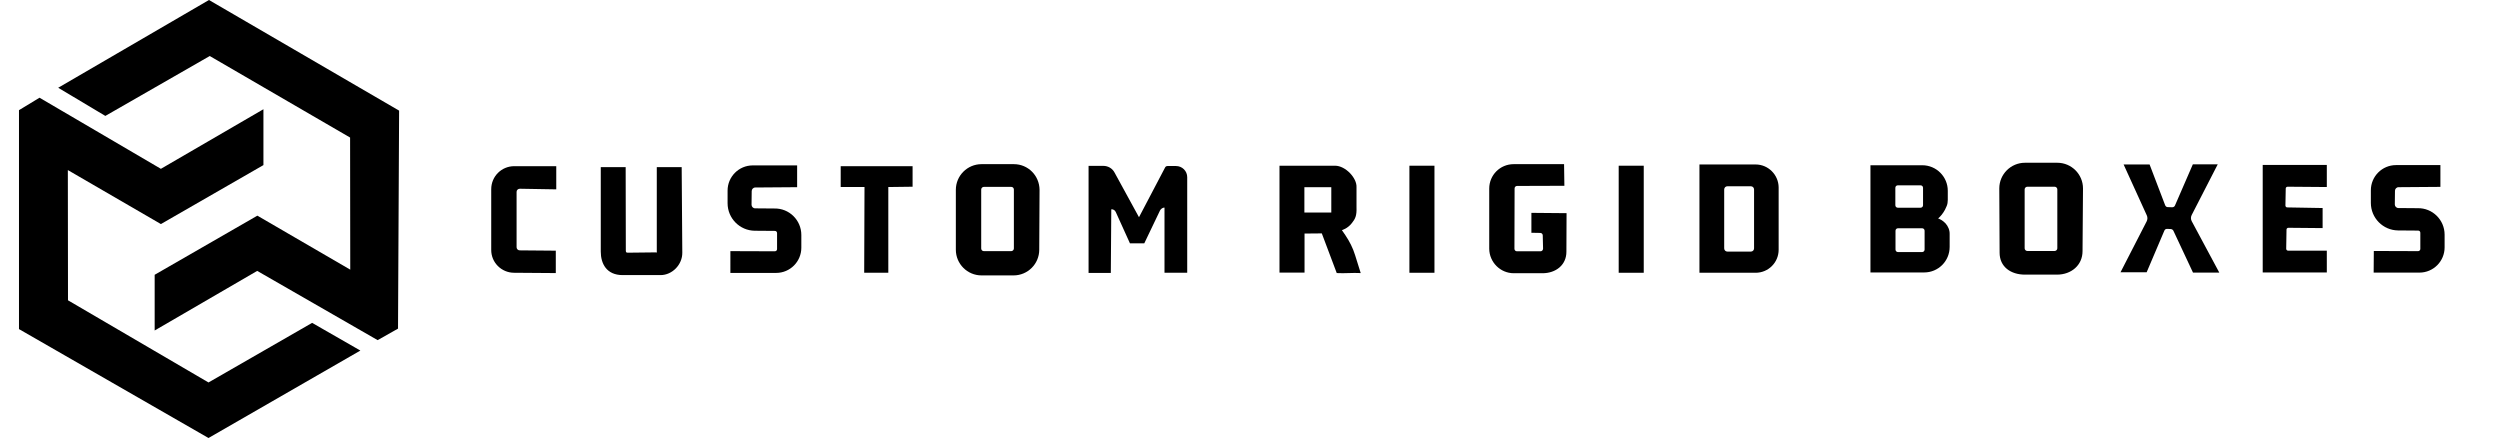
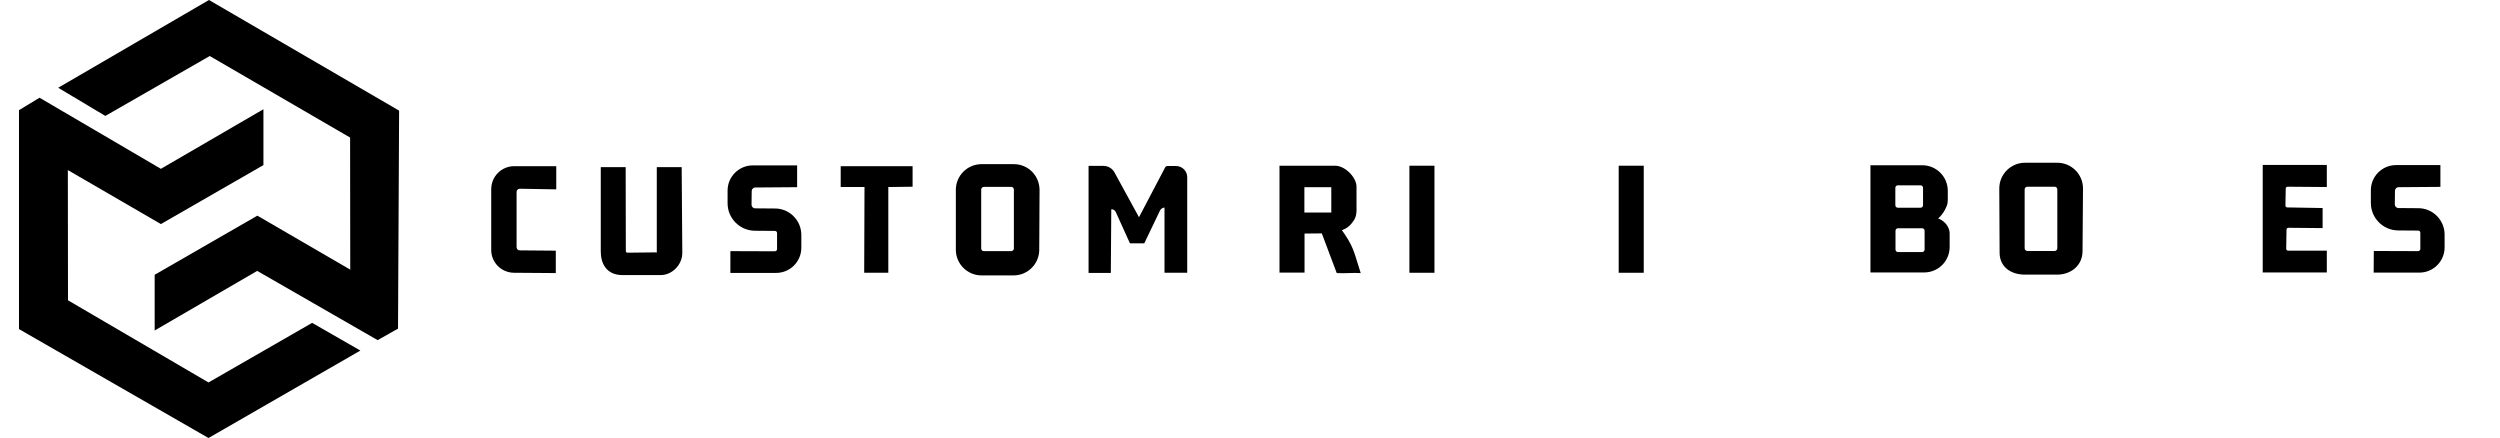
<svg xmlns="http://www.w3.org/2000/svg" version="1.1" id="Layer_1" x="0px" y="0px" viewBox="0 0 1606.7 281.5" style="enable-background:new 0 0 1606.7 281.5;" xml:space="preserve">
  <g>
    <path d="M330.4,175.3l26.8,0.2v-14.4l-23.2-0.2c-1.1,0-2-0.9-2-2v-35.6c0-1.1,0.9-2,2.1-2l23.4,0.4v-14.9h-27   c-8.2,0-14.8,6.6-14.8,14.8v38.9C315.6,168.7,322.3,175.3,330.4,175.3z" />
    <path d="M424.5,176.8h-24.3c-10.5,0-14.1-7.5-14.1-15.1v-54.3h16l0.1,53.2c0,1.2,0,1.8,1.2,1.8l18-0.2c1.2,0,0.7,0.5,0.7-0.7   l0-54.1h16l0.4,55C438.6,170,432.1,176.8,424.5,176.8z" />
    <polygon points="570.9,175.3 555.4,175.3 555.6,120.2 540.3,120.2 540.3,106.8 586.5,106.8 586.5,120 570.9,120.2  " />
    <path d="M651.6,105.5h-20.8c-9.1,0-16.5,7.4-16.5,16.5v38.5c0,9.1,7.4,16.5,16.5,16.5h20.6c9.1,0,16.5-7.4,16.5-16.5l0.2-38.5   C668,112.8,660.7,105.5,651.6,105.5z M651.6,159.7c0,0.9-0.8,1.7-1.7,1.7h-17.6c-1,0-1.7-0.8-1.7-1.7v-37.9c0-0.9,0.8-1.7,1.7-1.7   h17.6c1,0,1.7,0.8,1.7,1.7V159.7z" />
    <path d="M1322.2,104.6h-20.8c-9.1,0-16.5,7.4-16.5,16.5l0.2,41.3c0,9.1,7.2,14.1,16.3,14.1h20.6c9.1,0,16.4-6,16.4-15.1l0.3-40.3   C1338.7,112,1331.3,104.6,1322.2,104.6z M1322.2,159.6c0,0.9-0.8,1.7-1.7,1.7h-17.6c-0.9,0-1.7-0.8-1.7-1.7v-37.9   c0-0.9,0.8-1.7,1.7-1.7h17.6c0.9,0,1.7,0.8,1.7,1.7V159.6z" />
    <path d="M1525.5,175.2h29.4c9,0,16.2-7.3,16.2-16.2v-8.2c0-9.5-7.8-17.2-17.3-17l-12.4-0.1c-1.3,0-2.3-1.1-2.3-2.3l0.1-8.8   c0-1.2,1-2.3,2.3-2.3l26.9-0.2v-14h-28.5c-9,0-16.2,7.3-16.2,16.2v8.1c0,9.7,7.8,17.6,17.5,17.7l12.9,0.1c0.8,0,1.4,0.6,1.4,1.4   V160c0,0.8-0.7,1.4-1.4,1.4l-28.5-0.1L1525.5,175.2z" />
    <path d="M469.4,175.4h29.4c9,0,16.2-7.3,16.2-16.2v-8.2c0-9.5-7.8-17.2-17.3-17l-12.4-0.1c-1.3,0-2.3-1.1-2.3-2.3l0.1-8.8   c0-1.2,1-2.3,2.3-2.3l26.9-0.2v-14h-28.5c-9,0-16.2,7.3-16.2,16.2v8.1c0,9.7,7.8,17.6,17.5,17.7l12.9,0.1c0.8,0,1.4,0.6,1.4,1.4   v10.3c0,0.8-0.6,1.4-1.5,1.4l-28.5-0.1L469.4,175.4z" />
    <path d="M763.1,175.3h-14.7v-41.9l0,0c-1.2,0-2.3,0.8-2.9,1.9l-10.1,21.1l-9.2,0l-9.1-20.1c-0.5-1.2-1.7-1.9-2.9-1.8l0,0l-0.3,40.9   h-14.3v-68.8h9.5c3,0,5.8,1.6,7.2,4.3l15.7,28.7l16.8-32c0.3-0.6,0.9-0.9,1.6-0.9h5.4c4,0,7.2,3.2,7.2,7.2V175.3z" />
    <rect x="905.8" y="106.5" width="16.1" height="68.8" />
    <rect x="1040.3" y="106.5" width="16.1" height="68.8" />
    <path d="M870.9,164c-1.4-4.6-3.6-8.9-6.3-12.9c-1-1.5-1.9-2.7-2.2-3.2l0,0c0,0,3.6-0.9,6.4-4.5c2.2-2.8,3.2-4.6,3-10.3v-12.8   c0.3-5.9-7.1-13.8-13.8-13.8h-19.6h-16.1v13.8v16.3v13.8v24.8h16.1v-25.1l11.1-0.1l0,0l0,0l9.6,25.5c5.2,0.3,10.2-0.3,15.4,0   C873.5,172.4,872,167.7,870.9,164z M838.3,136.6v-16.3h17.3v16.3H838.3z" />
-     <path d="M972.9,175.6h18.4c8.5,0,15.4-5.2,15.4-13.8l0.1-24.8l-22.6-0.2l0,12.8l5.7,0.1c0.9,0,1.6,0.7,1.6,1.6l0.2,8.5   c0,0.9-0.7,1.7-1.6,1.7h-15.2c-0.9,0-1.6-0.7-1.6-1.6l0.1-38.8c0-0.9,0.7-1.6,1.6-1.6l30.4-0.1l-0.2-13.9h-32.4   c-8.7,0-15.7,7-15.7,15.7v38.7C957.2,168.5,964.2,175.6,972.9,175.6z" />
-     <path d="M1128.3,105.7h-36.1v69.6h36.1c8.2,0,14.8-6.6,14.8-14.8v-40.1C1143,112.3,1136.4,105.7,1128.3,105.7z M1127.3,159.6   c0,1.2-0.9,2.1-2.1,2.1h-15c-1.2,0-2.1-0.9-2.1-2.1v-37.8c0-1.2,0.9-2.1,2.1-2.1h15c1.2,0,2.1,0.9,2.1,2.1V159.6z" />
    <path d="M1250.3,143.5c-1.8-1.9-3.8-2.8-4.7-3.1c1.3-1.1,3-3,4.4-5.6c0.4-0.8,0.8-1.7,1.1-2.4c0.5-1.2,0.7-2.5,0.7-3.9v-5.9   c0-9-7.3-16.4-16.4-16.4h-33.3v68.9h34.5c9.1,0,16.4-7.3,16.4-16.4v-8.1C1253.1,148,1252.1,145.5,1250.3,143.5z M1218.1,120.7   c0-0.9,0.7-1.6,1.6-1.6h14.6c0.9,0,1.6,0.7,1.6,1.6v11.2c0,0.9-0.7,1.6-1.6,1.6h-14.6c-0.9,0-1.6-0.7-1.6-1.6V120.7z M1236.9,160.4   c0,0.9-0.7,1.6-1.6,1.6h-15.5c-0.9,0-1.6-0.7-1.6-1.6v-12.1c0-0.9,0.7-1.6,1.6-1.6h15.5c0.9,0,1.6,0.7,1.6,1.6V160.4z" />
    <path d="M1495.4,175.1h-41.2V106h41.2v14.2l-25.2-0.2c-0.6,0-1.2,0.5-1.2,1.1l-0.2,11c0,0.6,0.5,1.2,1.1,1.2l22.8,0.4l0,12.9   l-22-0.2c-0.6,0-1.2,0.5-1.2,1.1l-0.2,12.4c0,0.6,0.5,1.2,1.2,1.2h24.9V175.1z" />
-     <path d="M1426.3,175.2h-16.9l-12.6-26.9c-0.3-0.6-0.9-1-1.6-1.1l-2.5-0.1c-0.8,0-1.4,0.4-1.7,1.1l-11.4,26.8h-16.8l16.8-32.7   c0.6-1.2,0.7-2.6,0.1-3.9l-14.9-32.7h16.7l10,26.2c0.3,0.7,0.9,1.2,1.6,1.2l2.9,0.1c0.8,0,1.5-0.4,1.8-1.1l11.5-26.5h16l-16.7,32.5   c-0.7,1.3-0.7,2.8,0,4.1L1426.3,175.2z" />
  </g>
  <g>
    <polygon points="103.4,144 43.6,109.3 43.7,193 134,245.8 200.6,207.5 231.6,225.3 134,281.5 12.2,211.5 12.2,70.8 25.4,62.8    103.4,108.5 169.3,70.2 169.3,106.1  " />
    <polygon points="165.4,138.6 225.1,173.3 225,88.4 134.8,36 67.7,74.5 37.4,56.4 134.3,0 256.5,71.1 255.8,211.2 242.7,218.6    165.3,174.1 99.4,212.4 99.4,176.6  " />
  </g>
</svg>